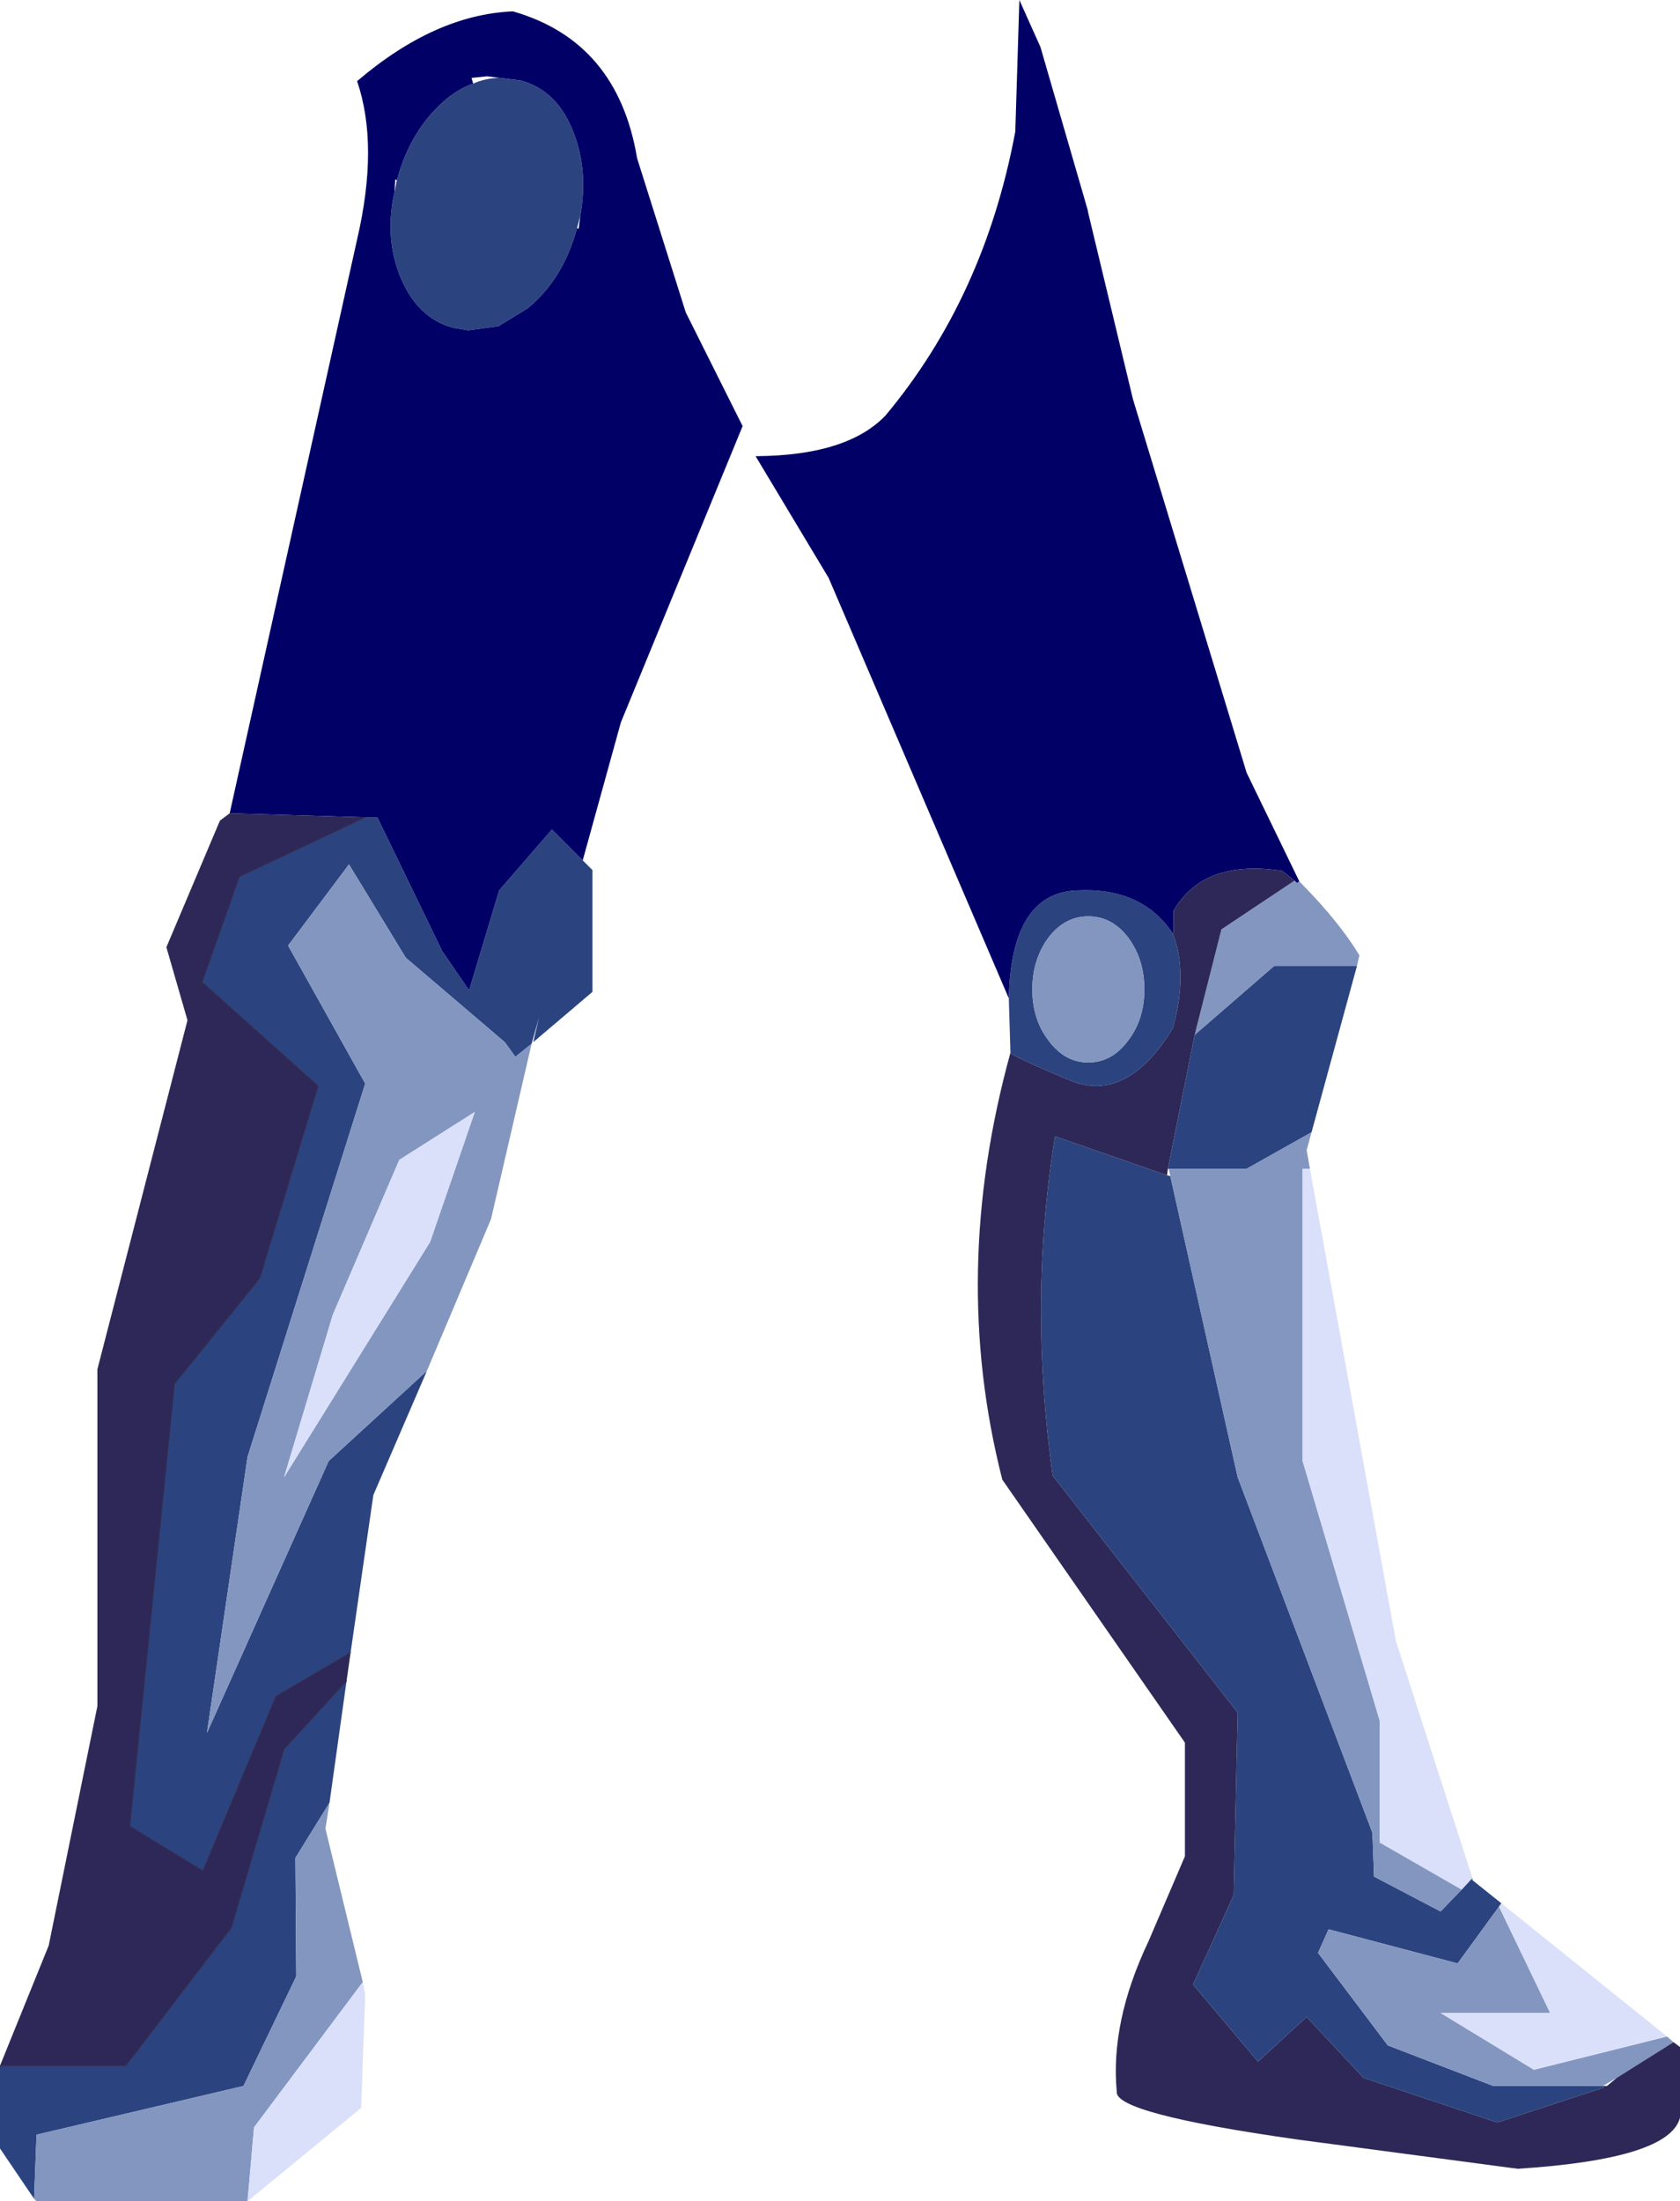
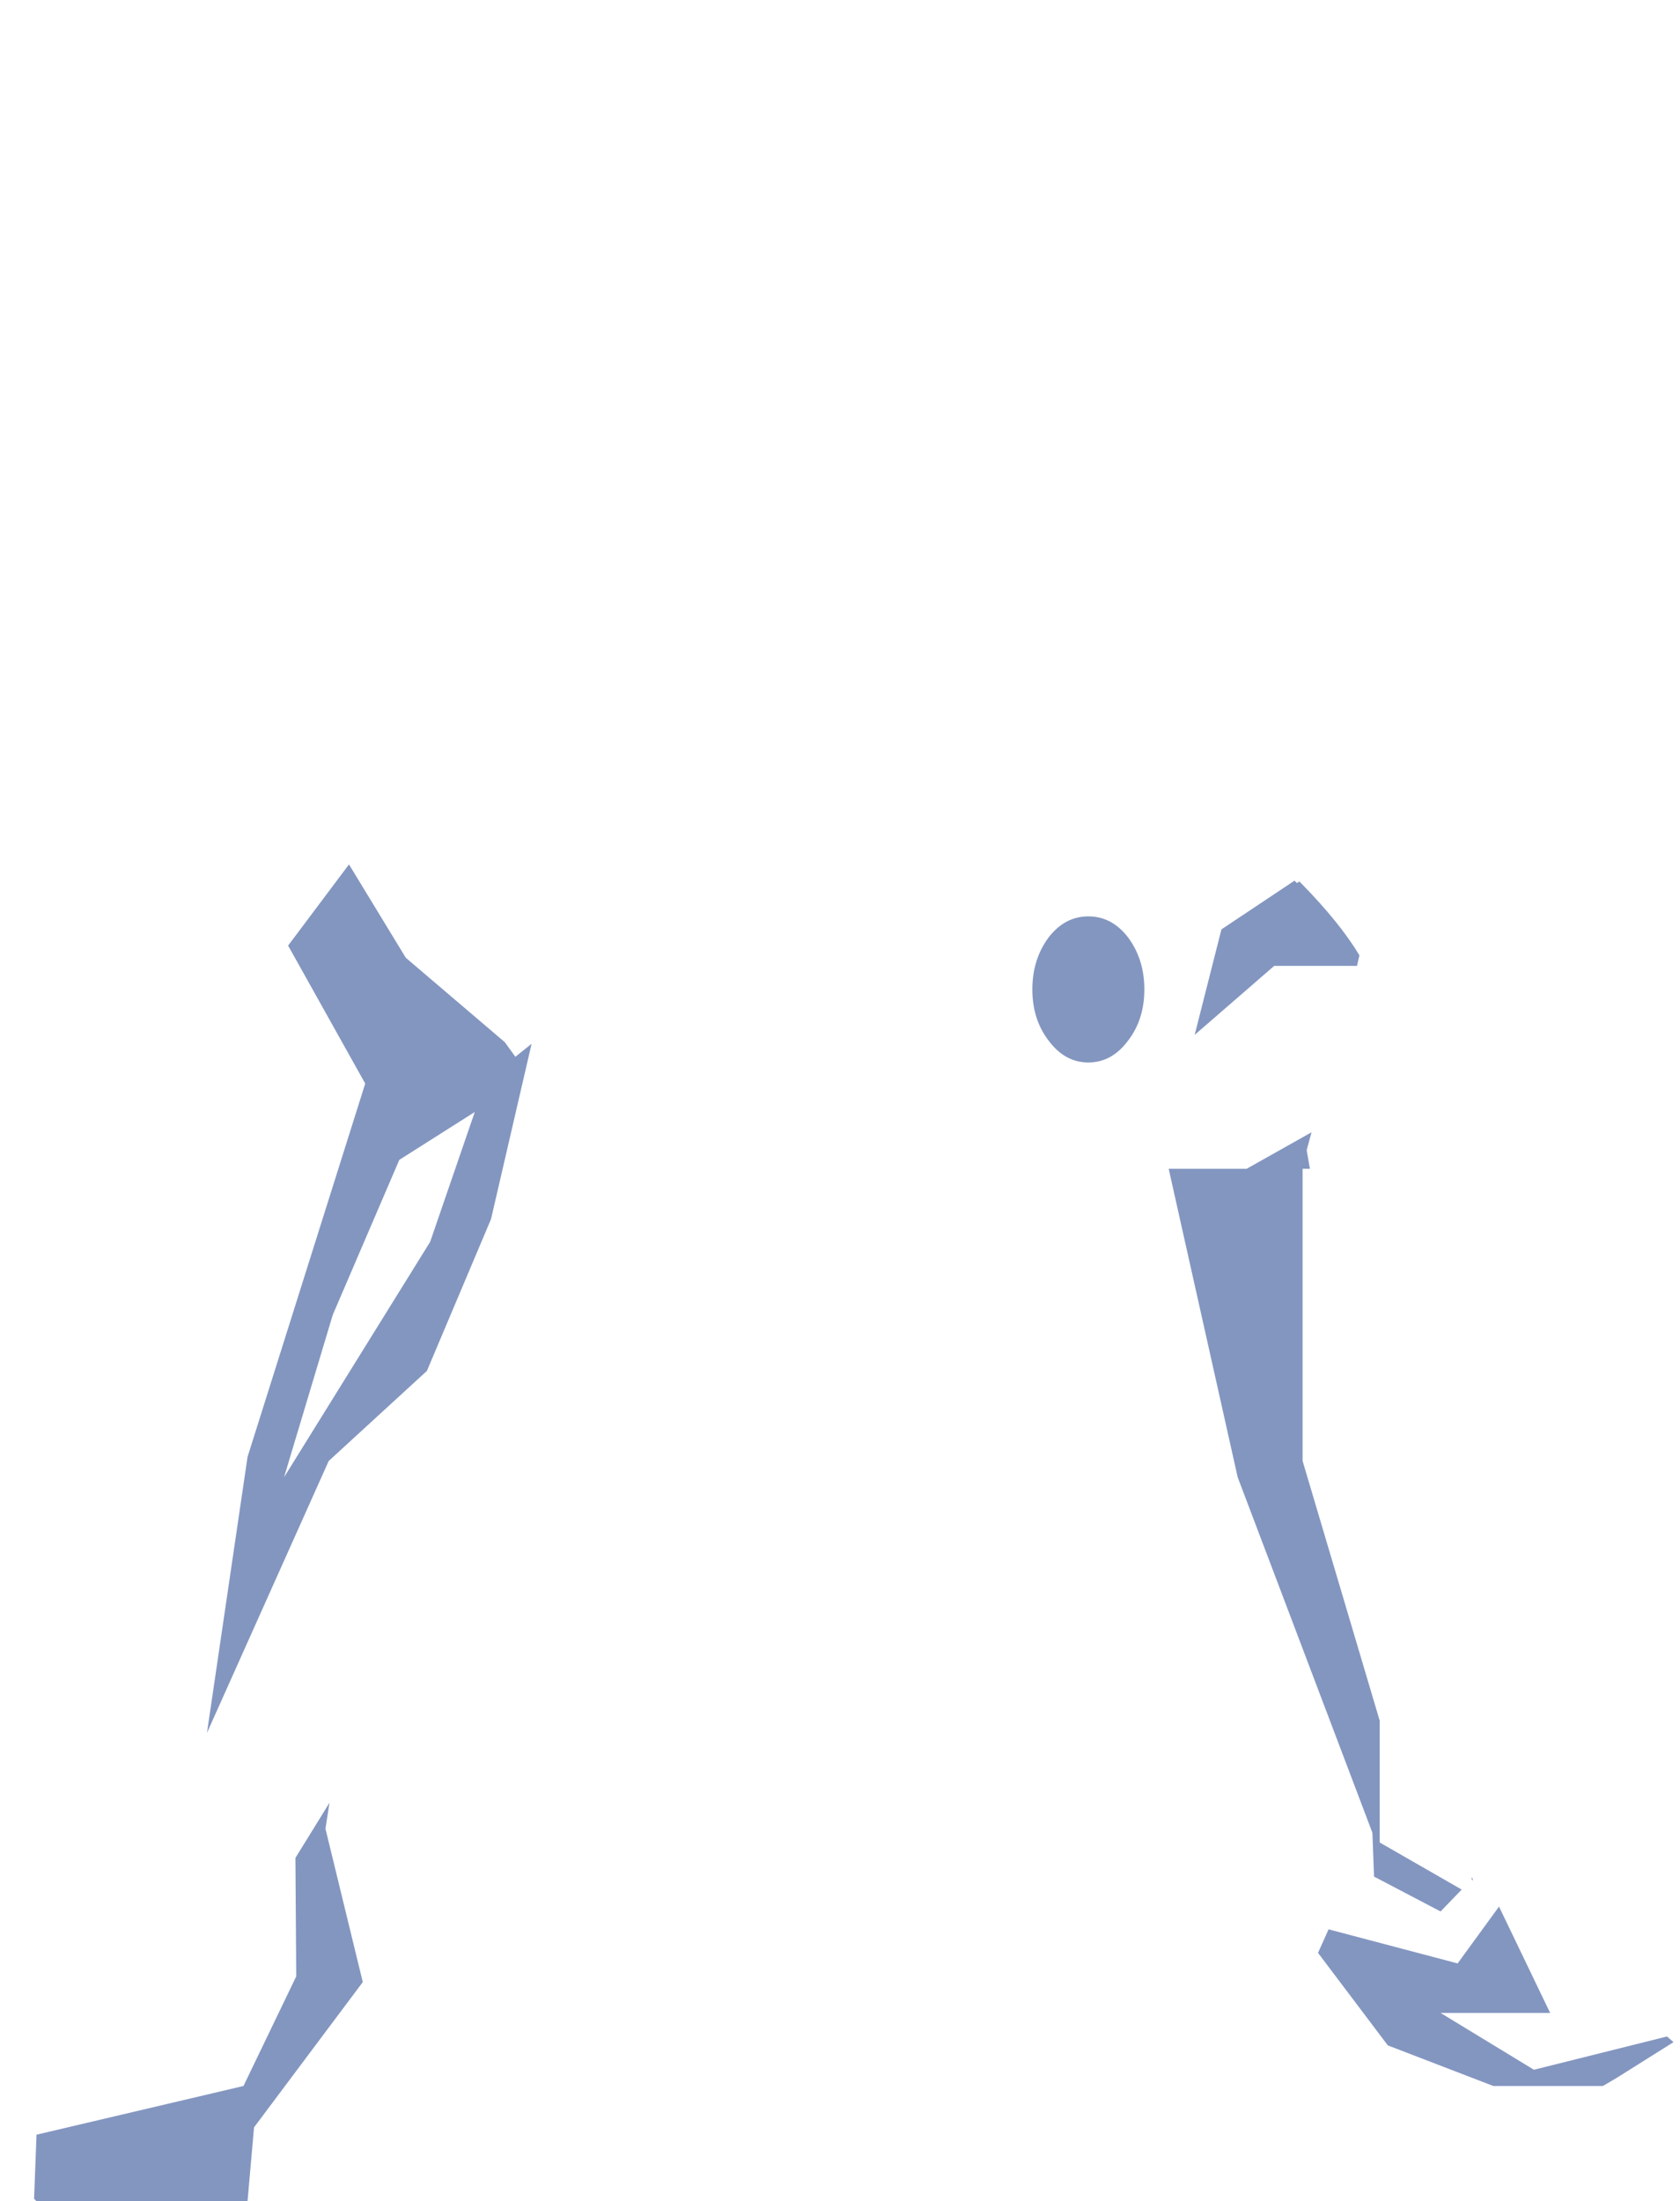
<svg xmlns="http://www.w3.org/2000/svg" height="135.6px" width="103.5px">
  <g transform="matrix(1.0, 0.0, 0.0, 1.0, 0.0, 0.0)">
-     <path d="M30.8 4.8 L32.05 4.95 Q34.35 5.55 35.35 8.2 36.25 10.55 35.75 13.3 L35.55 14.05 Q34.7 17.2 32.5 19.0 L30.7 20.1 28.85 20.35 27.95 20.2 Q25.65 19.6 24.6 16.9 23.7 14.55 24.3 11.85 L24.45 11.1 Q25.3 7.95 27.5 6.1 28.3 5.45 29.15 5.15 29.95 4.8 30.8 4.8 M35.9 53.0 L36.5 53.6 36.5 61.1 32.85 64.2 33.2 62.7 32.75 64.3 31.75 65.1 31.1 64.2 25.0 59.0 21.5 53.25 17.75 58.25 22.5 66.75 15.25 89.75 12.75 106.75 20.25 90.0 26.3 84.45 23.0 92.1 21.6 101.8 17.0 104.5 12.5 115.25 8.0 112.5 10.75 85.25 16.0 78.75 19.6 66.9 12.45 60.5 14.75 54.0 22.5 50.35 23.25 50.35 27.25 58.6 28.9 61.0 30.75 54.85 34.0 51.1 35.9 53.0 M21.35 103.55 L20.3 111.05 18.2 114.45 18.25 121.75 15.0 128.5 2.25 131.5 2.1 135.45 0.0 132.35 0.0 127.35 0.0 127.25 7.75 127.25 14.25 118.75 17.5 107.75 21.35 103.55 M62.15 61.5 L62.2 61.6 62.15 61.5 Q62.3 55.0 66.35 54.85 70.35 54.65 72.25 57.5 73.2 59.95 72.25 63.35 69.4 68.0 65.9 66.55 62.35 65.05 62.25 64.85 L62.15 61.5 M83.6 59.5 L80.8 69.75 76.8 72.0 72.0 72.0 71.95 72.0 73.6 63.75 78.5 59.5 83.6 59.5 M90.75 115.85 L92.5 117.25 92.35 117.45 89.8 120.95 81.85 118.85 81.2 120.3 85.5 126.0 92.0 128.5 98.75 128.5 98.8 128.6 92.25 130.75 84.0 128.0 80.5 124.25 77.5 127.0 73.5 122.25 76.0 116.75 76.25 105.5 64.85 90.9 Q63.35 80.05 65.0 70.0 L71.9 72.4 72.1 72.45 76.25 91.0 84.55 112.9 84.65 115.6 88.75 117.75 90.05 116.4 90.65 115.75 90.75 115.85 M67.05 56.45 Q65.6 56.45 64.6 57.75 63.6 59.1 63.6 60.95 63.6 62.8 64.6 64.1 65.6 65.45 67.05 65.45 68.5 65.45 69.5 64.1 70.5 62.8 70.5 60.95 70.5 59.1 69.5 57.75 68.5 56.45 67.05 56.45" fill="#2b4480" fill-rule="evenodd" stroke="none" />
-     <path d="M30.8 4.8 L30.0 4.7 29.05 4.8 29.15 5.15 Q28.3 5.45 27.5 6.1 25.3 7.95 24.45 11.1 L24.35 11.05 24.3 11.85 Q23.7 14.55 24.6 16.9 25.65 19.6 27.95 20.2 L28.85 20.35 30.7 20.1 32.5 19.0 Q34.7 17.2 35.55 14.05 L35.65 14.1 35.75 13.3 Q36.25 10.55 35.35 8.2 34.35 5.55 32.05 4.95 L30.8 4.8 M14.15 50.1 L22.0 14.75 Q23.35 8.95 22.0 5.0 26.8 0.9 31.6 0.7 38.05 2.55 39.25 9.75 L42.25 19.25 45.75 26.25 38.25 44.5 35.9 53.0 34.0 51.1 30.75 54.85 28.9 61.0 27.25 58.6 23.25 50.35 22.5 50.35 14.15 50.1 M62.15 61.5 L51.05 35.6 46.55 28.1 46.65 28.1 Q52.2 28.05 54.55 25.6 60.65 18.3 62.55 8.1 L62.8 0.0 64.1 2.9 67.0 12.9 67.05 13.15 69.8 24.6 76.8 47.6 80.05 54.3 79.9 54.4 79.75 54.25 79.0 53.65 Q74.15 52.9 72.3 56.1 L72.3 57.5 72.25 57.5 Q70.35 54.65 66.35 54.85 62.3 55.0 62.15 61.5 L62.2 61.6 62.15 61.5" fill="#000066" fill-rule="evenodd" stroke="none" />
    <path d="M32.75 64.3 L30.25 75.1 26.3 84.45 20.25 90.0 12.75 106.75 15.25 89.75 22.5 66.75 17.75 58.25 21.5 53.25 25.0 59.0 31.1 64.2 31.75 65.1 32.75 64.3 M20.3 111.05 L20.05 112.65 22.35 122.1 15.65 131.05 15.25 135.6 2.25 135.6 2.1 135.45 2.25 131.5 15.0 128.5 18.25 121.75 18.2 114.45 20.3 111.05 M79.75 54.25 L79.9 54.4 80.05 54.3 80.2 54.45 Q82.55 56.85 83.75 58.85 L83.6 59.5 78.5 59.5 73.6 63.75 75.25 57.25 79.75 54.25 M80.8 69.75 L80.5 70.85 80.7 72.0 80.25 72.0 80.25 90.0 85.0 106.0 85.0 113.5 90.05 116.4 88.75 117.75 84.65 115.6 84.55 112.9 76.25 91.0 72.1 72.45 72.0 72.0 76.8 72.0 80.8 69.75 M90.7 115.65 L90.75 115.85 90.65 115.75 90.7 115.65 M102.7 125.45 L103.1 125.8 99.6 128.0 98.75 128.5 92.0 128.5 85.5 126.0 81.2 120.3 81.85 118.85 89.8 120.95 92.35 117.45 95.5 124.0 88.75 124.0 94.5 127.5 102.7 125.45 M67.05 56.45 Q68.5 56.45 69.5 57.75 70.5 59.1 70.5 60.95 70.5 62.8 69.5 64.1 68.5 65.45 67.05 65.45 65.6 65.45 64.6 64.1 63.6 62.8 63.6 60.95 63.6 59.1 64.6 57.75 65.6 56.45 67.05 56.45 M29.25 68.5 L24.6 71.45 20.5 81.0 17.5 91.0 26.5 76.5 29.25 68.5" fill="#8396c0" fill-rule="evenodd" stroke="none" />
-     <path d="M21.6 101.8 L21.35 103.55 17.5 107.75 14.25 118.75 7.75 127.25 0.0 127.25 3.0 119.85 6.0 105.1 6.0 84.35 11.55 62.85 10.25 58.35 13.55 50.55 14.15 50.1 22.5 50.35 14.75 54.0 12.45 60.5 19.6 66.9 16.0 78.75 10.75 85.25 8.0 112.5 12.5 115.25 17.0 104.5 21.6 101.8 M72.25 57.5 L72.3 57.5 72.3 56.1 Q74.15 52.9 79.0 53.65 L79.75 54.25 75.25 57.25 73.6 63.75 71.95 72.0 71.9 72.4 65.0 70.0 Q63.35 80.05 64.85 90.9 L76.25 105.5 76.0 116.75 73.5 122.25 77.5 127.0 80.5 124.25 84.0 128.0 92.25 130.75 98.8 128.6 98.75 128.5 99.0 128.5 99.6 128.0 103.1 125.8 103.5 126.1 103.5 130.45 Q102.85 133.0 93.5 133.6 L79.95 131.8 Q68.65 130.2 68.8 128.85 68.4 124.55 70.75 119.6 L73.0 114.35 73.0 107.35 61.75 91.15 Q58.5 78.45 62.25 64.85 62.35 65.05 65.9 66.55 69.4 68.0 72.25 63.35 73.2 59.95 72.25 57.5 M12.25 61.0 L12.45 60.5 12.25 61.0" fill="#2d2857" fill-rule="evenodd" stroke="none" />
-     <path d="M22.35 122.1 L22.5 122.85 22.25 129.85 15.25 135.6 15.65 131.05 22.35 122.1 M80.7 72.0 L86.0 101.1 90.7 115.65 90.65 115.75 90.05 116.4 85.0 113.5 85.0 106.0 80.25 90.0 80.25 72.0 80.7 72.0 M92.5 117.25 L102.7 125.45 94.5 127.5 88.75 124.0 95.5 124.0 92.35 117.45 92.5 117.25 M29.25 68.5 L26.5 76.5 17.5 91.0 20.5 81.0 24.6 71.45 29.25 68.5" fill="#dae0fa" fill-rule="evenodd" stroke="none" />
-     <path d="M0.0 127.35 L0.0 127.25 7.75 127.25 14.25 118.75 17.5 107.75 21.35 103.55 M22.5 50.35 L14.75 54.0 12.45 60.5 19.6 66.9 16.0 78.75 10.75 85.25 8.0 112.5 12.5 115.25 17.0 104.5 21.6 101.8 M12.45 60.5 L12.25 61.0" fill="none" stroke="#342b4d" stroke-linecap="round" stroke-linejoin="round" stroke-width="0.05" />
  </g>
</svg>